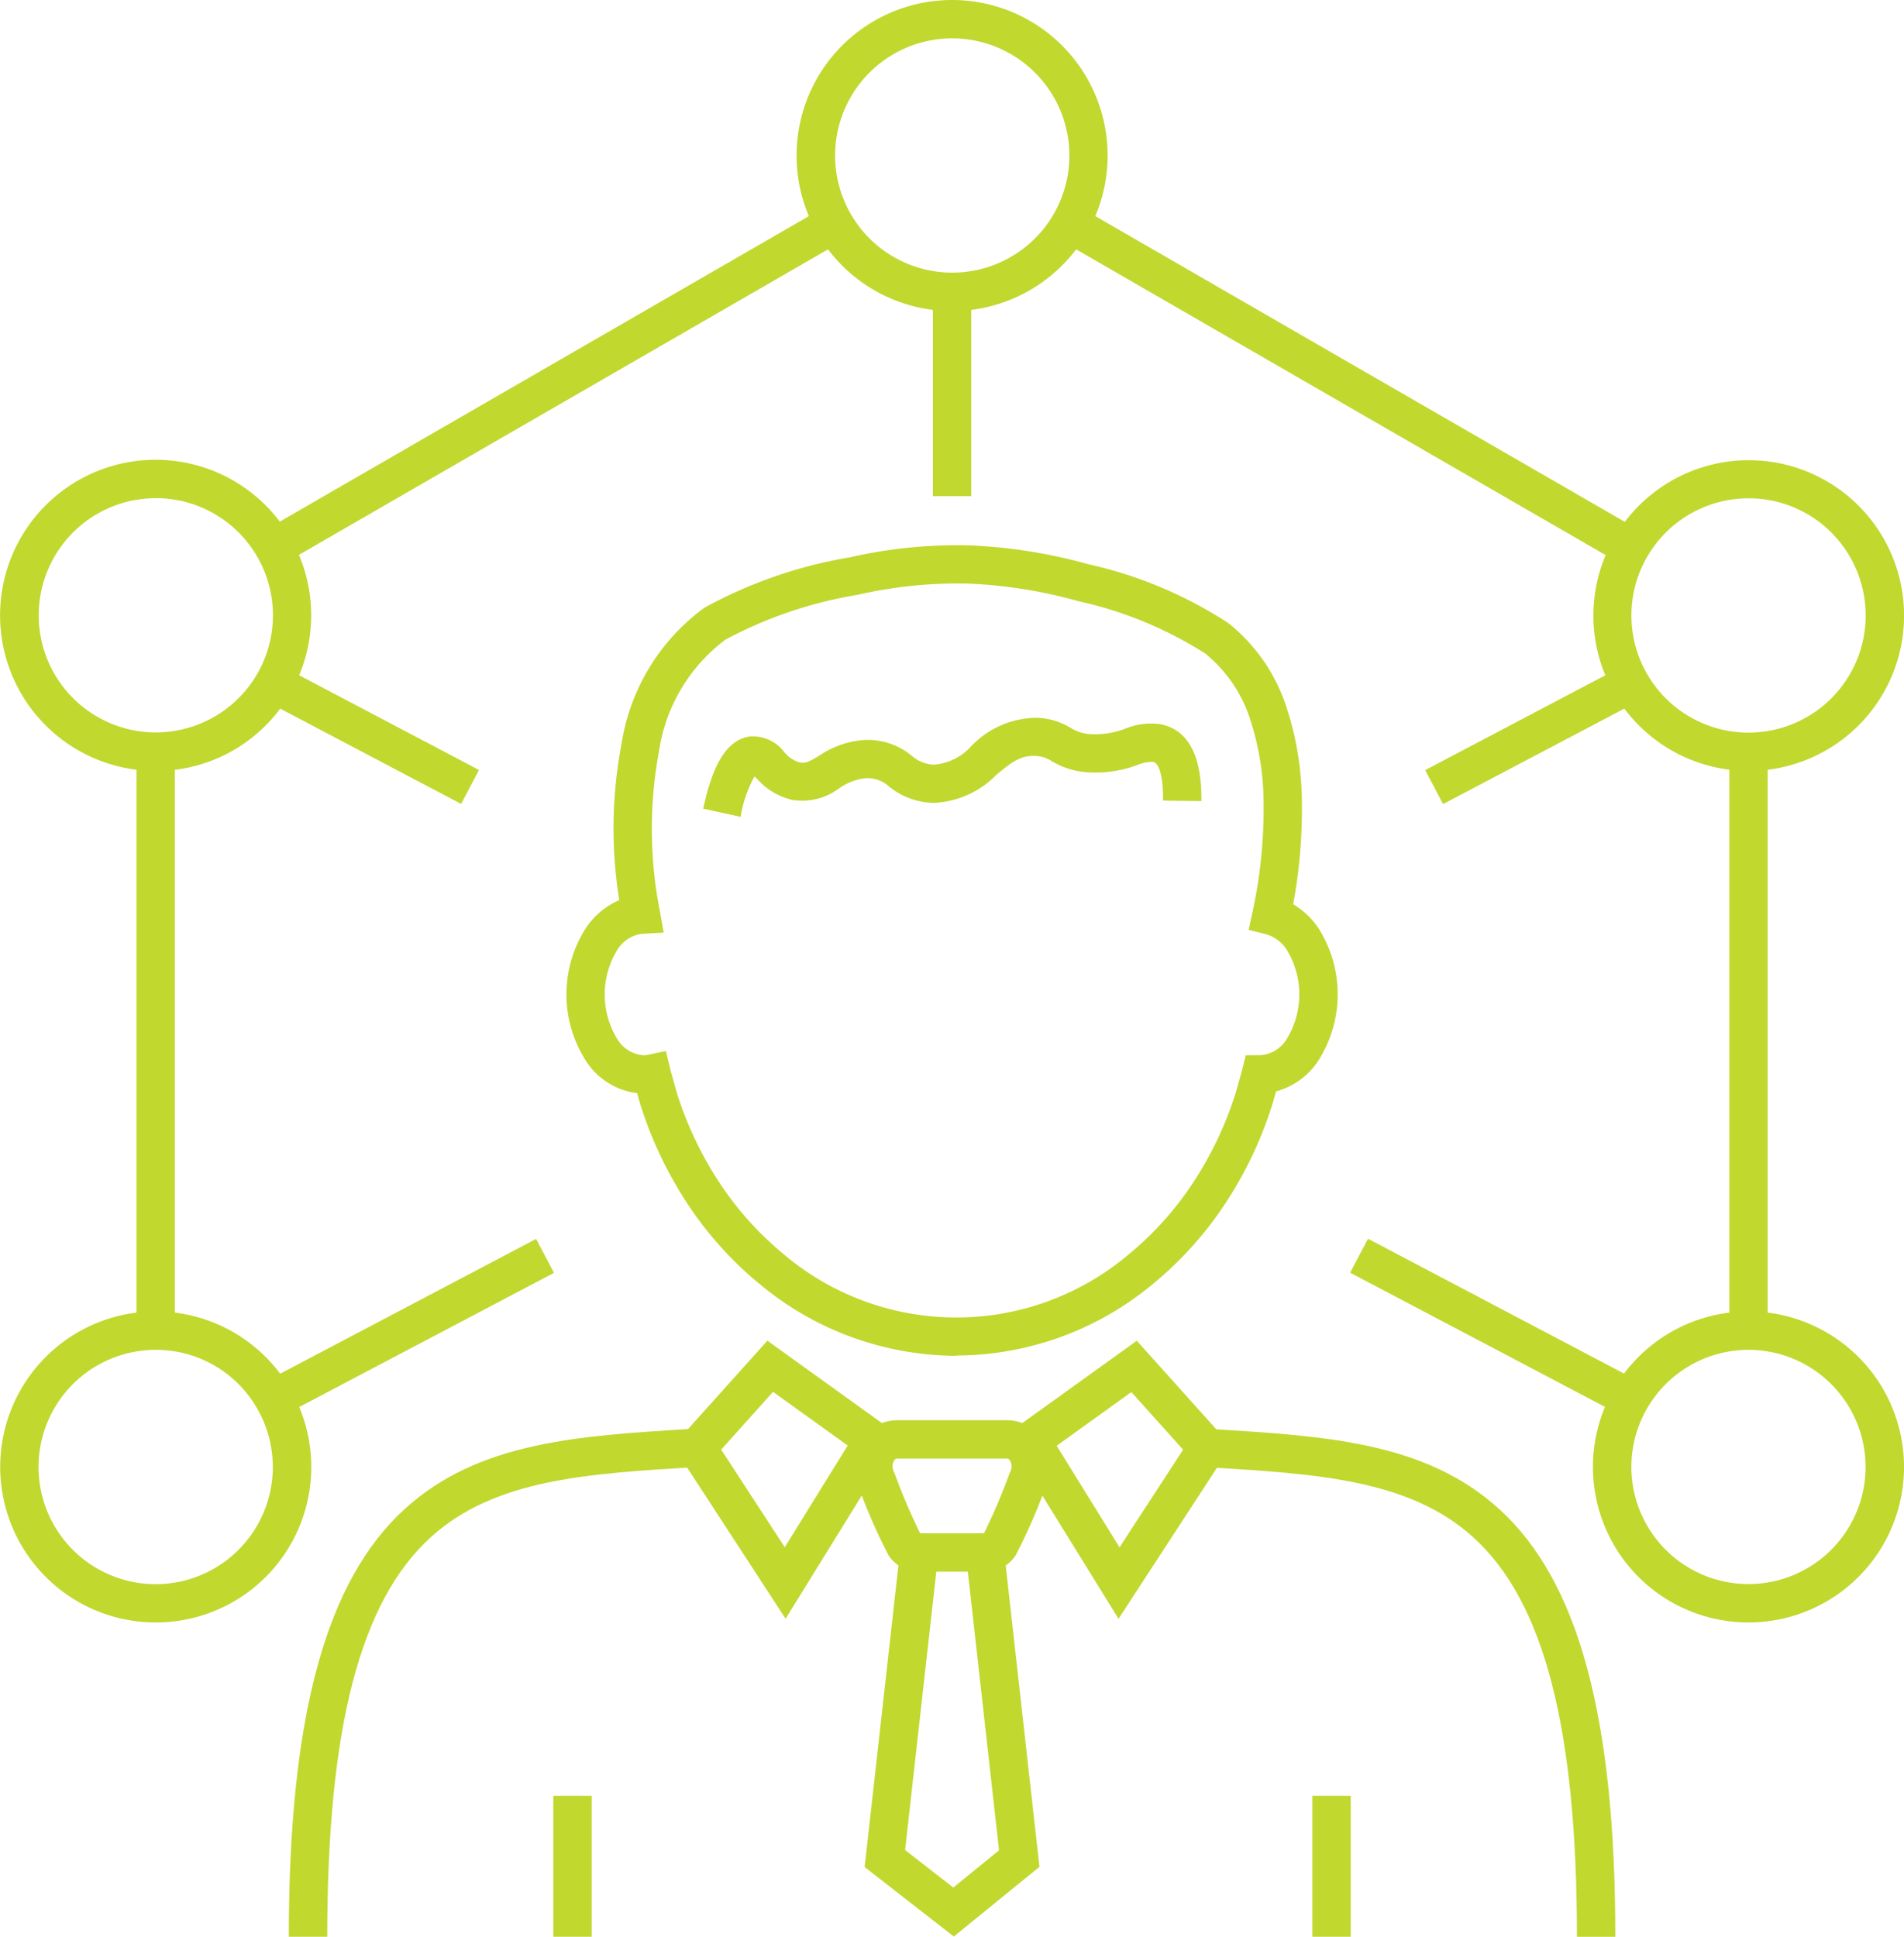
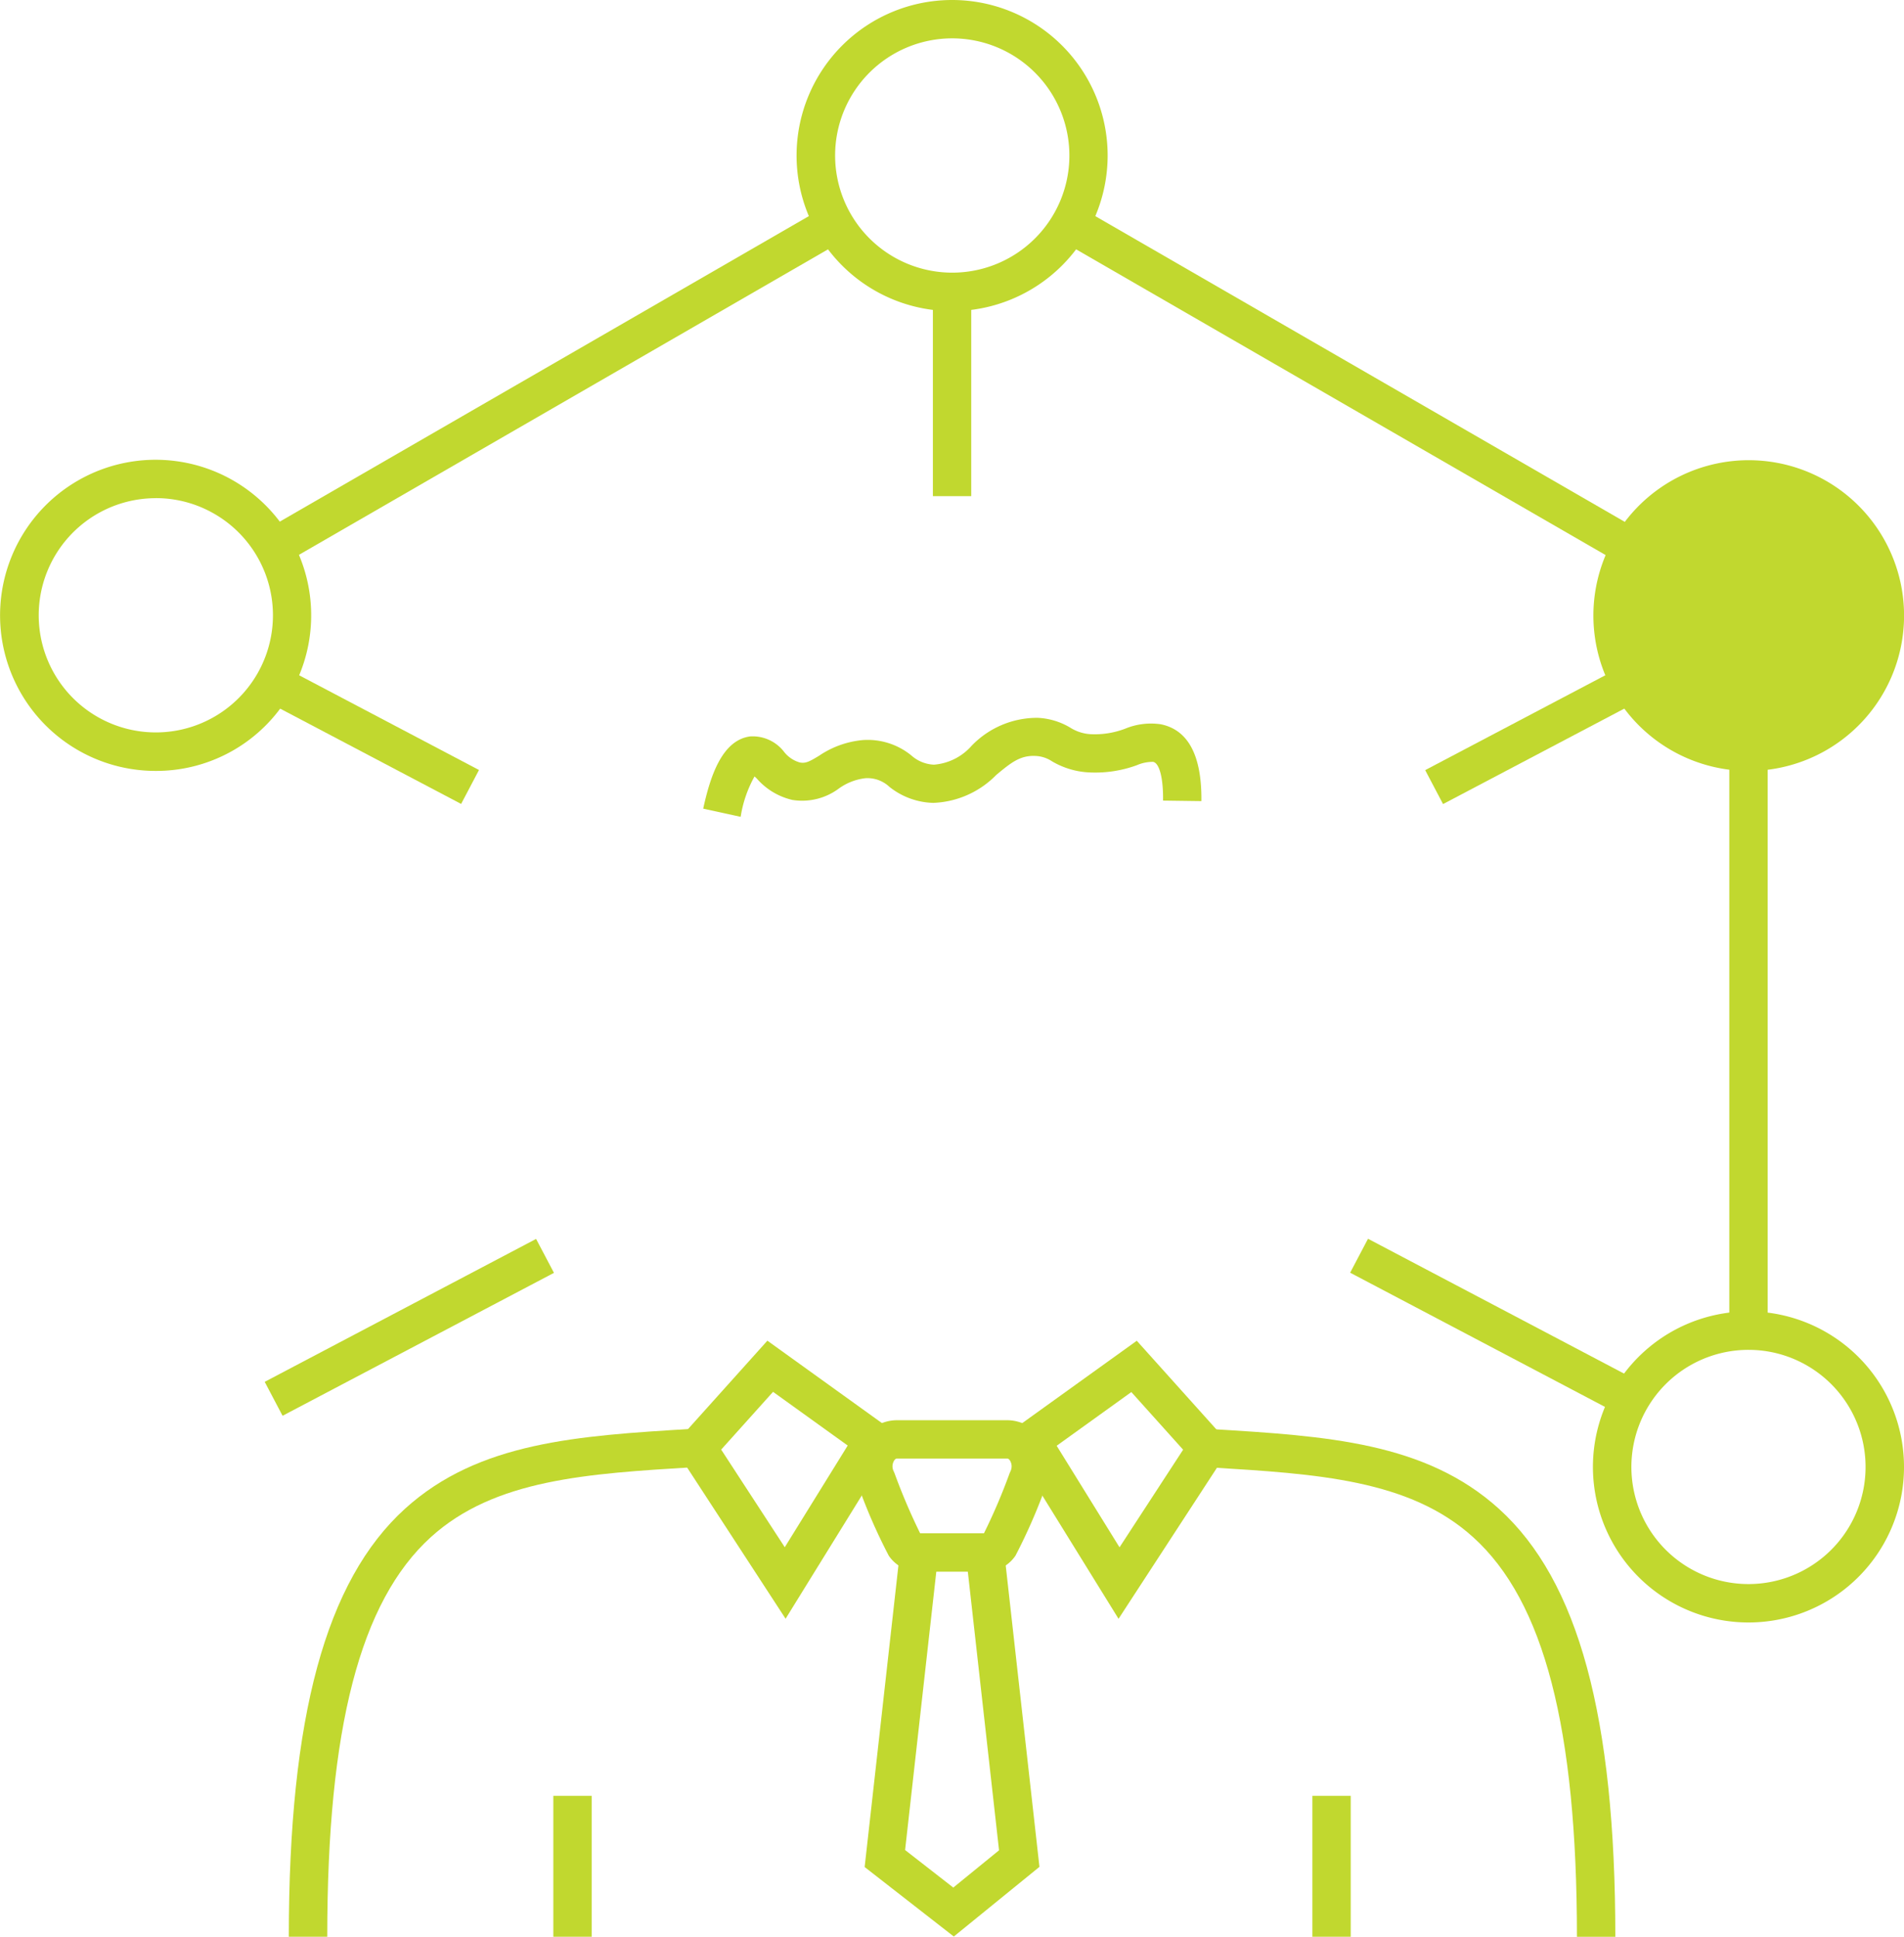
<svg xmlns="http://www.w3.org/2000/svg" width="78.655" height="80" viewBox="0 0 78.655 80">
  <g transform="translate(0)">
    <path d="M139.015,228.447h-2.669a1.509,1.509,0,0,1-1.28-.663,22.882,22.882,0,0,1-1.236-2.817,2.047,2.047,0,0,1,.106-1.935,1.718,1.718,0,0,1,1.463-.842h4.57a1.725,1.725,0,0,1,1.463.842,2.047,2.047,0,0,1,.106,1.935,23.125,23.125,0,0,1-1.236,2.817,1.506,1.506,0,0,1-1.28.663Zm-2.656-1.587H139a24.182,24.182,0,0,0,1.061-2.484l.034-.077a.46.46,0,0,0-.016-.436c-.016-.026-.061-.09-.114-.09H135.4c-.053,0-.1.063-.114.09a.452.452,0,0,0-.016.436l.034.077a25.088,25.088,0,0,0,1.059,2.484Z" transform="translate(-98.352 -163.528)" fill="#c1d82f" />
    <path d="M138.963,258.5l-3.683-2.87,1.465-13.079,1.574.177-1.368,12.2,1.991,1.55,1.89-1.539-1.368-12.208,1.574-.177,1.463,13.069Z" transform="translate(-99.561 -178.512)" fill="#c1d82f" />
    <g transform="translate(22.858 74.176)">
      <rect width="1.584" height="5.822" transform="translate(31.357)" fill="#c1d82f" />
      <rect width="1.584" height="5.822" fill="#c1d82f" />
    </g>
    <path d="M46.764,244.489H45.18c0-9.09,1.526-14.708,4.8-17.679,3.047-2.762,7.128-3.012,11.857-3.3L62,223.5l.1,1.581-.161.011c-4.43.269-8.256.5-10.891,2.891-2.92,2.648-4.28,7.894-4.28,16.5Z" transform="translate(-33.249 -164.492)" fill="#c1d82f" />
    <path d="M205.576,244.5h-1.584c0-8.612-1.36-13.856-4.28-16.5-2.632-2.389-6.458-2.622-10.891-2.891l-.161-.011.1-1.581.161.011c4.729.288,8.813.539,11.857,3.3,3.274,2.97,4.8,8.588,4.8,17.679Z" transform="translate(-138.848 -164.499)" fill="#c1d82f" />
    <path d="M109.942,221.242,105.29,214.1l3.9-4.343,5.436,3.91Zm-2.661-6.986,2.627,4.032,2.6-4.2-3.084-2.218Z" transform="translate(-77.489 -154.38)" fill="#c1d82f" />
    <path d="M161.944,221.242l-4.684-7.572,5.439-3.91,3.9,4.343-4.652,7.139Zm-2.558-7.15,2.6,4.2,2.627-4.032-2.139-2.381-3.084,2.218Z" transform="translate(-115.738 -154.38)" fill="#c1d82f" />
    <rect width="1.584" height="26.727" transform="translate(43.811 9.927) rotate(-60)" fill="#c1d82f" />
    <rect width="1.584" height="23.909" transform="translate(71.438 31.051)" fill="#c1d82f" />
-     <rect width="1.584" height="23.909" transform="translate(5.639 31.051)" fill="#c1d82f" />
    <rect width="26.727" height="1.584" transform="translate(10.911 21.919) rotate(-30)" fill="#c1d82f" />
    <path d="M131.054,12.85a6.425,6.425,0,1,1,6.426-6.426,6.431,6.431,0,0,1-6.426,6.426Zm0-11.266A4.839,4.839,0,1,0,135.9,6.424,4.844,4.844,0,0,0,131.054,1.584Z" transform="translate(-91.723)" fill="#c1d82f" />
-     <path d="M255.668,84.808a6.417,6.417,0,1,1,3.2-.855,6.423,6.423,0,0,1-3.2.855Zm-.018-11.26a4.839,4.839,0,1,0,4.2,2.418,4.82,4.82,0,0,0-4.2-2.418Z" transform="translate(-183.427 -52.965)" fill="#c1d82f" />
+     <path d="M255.668,84.808a6.417,6.417,0,1,1,3.2-.855,6.423,6.423,0,0,1-3.2.855Zm-.018-11.26Z" transform="translate(-183.427 -52.965)" fill="#c1d82f" />
    <path d="M255.66,218.024a6.424,6.424,0,1,1,3.224-11.986h0a6.423,6.423,0,0,1-3.221,11.986Zm.018-11.26a4.837,4.837,0,1,0,2.41.647h0A4.818,4.818,0,0,0,255.678,206.764Z" transform="translate(-183.441 -151.008)" fill="#c1d82f" />
-     <path d="M6.458,218.021a6.424,6.424,0,1,1,5.555-9.634h0a6.421,6.421,0,0,1-5.552,9.634Zm-.021-11.26a4.839,4.839,0,1,0,4.2,2.418,4.81,4.81,0,0,0-4.2-2.418Z" transform="translate(-0.016 -151.005)" fill="#c1d82f" />
    <path d="M6.409,84.776a6.426,6.426,0,1,1,5.576-3.213,6.384,6.384,0,0,1-5.576,3.213ZM6.43,73.51a4.883,4.883,0,0,0-1.259.166,4.838,4.838,0,1,0,3.675.481h0a4.818,4.818,0,0,0-2.413-.649Z" transform="translate(0.009 -52.933)" fill="#c1d82f" />
    <rect width="1.584" height="8.435" transform="translate(38.538 12.058)" fill="#c1d82f" />
    <rect width="12.668" height="1.584" transform="matrix(0.885, -0.466, 0.466, 0.885, 10.935, 57.077)" fill="#c1d82f" />
    <rect width="1.584" height="9.164" transform="matrix(0.466, -0.885, 0.885, 0.466, 10.939, 28.936)" fill="#c1d82f" />
    <rect width="9.164" height="1.584" transform="matrix(0.885, -0.466, 0.466, 0.885, 58.875, 31.81)" fill="#c1d82f" />
    <rect width="1.584" height="12.668" transform="matrix(0.466, -0.885, 0.885, 0.466, 55.775, 52.569)" fill="#c1d82f" />
-     <path d="M104.735,118.769a12.734,12.734,0,0,1-8.124-2.962,14.818,14.818,0,0,1-2.96-3.284,16.3,16.3,0,0,1-1.97-4.137c-.013-.048-.071-.246-.132-.465a2.942,2.942,0,0,1-2.139-1.37,5.085,5.085,0,0,1,0-5.418,3.173,3.173,0,0,1,1.4-1.185,18.691,18.691,0,0,1,.1-6.492,8.585,8.585,0,0,1,3.422-5.589,19.044,19.044,0,0,1,6.014-2.08,19.926,19.926,0,0,1,4.979-.491,21.717,21.717,0,0,1,4.876.781,17.528,17.528,0,0,1,5.779,2.434,7.333,7.333,0,0,1,2.395,3.474,12.77,12.77,0,0,1,.634,3.9,21.513,21.513,0,0,1-.359,4.23,3.324,3.324,0,0,1,1.059,1.014,5.1,5.1,0,0,1,0,5.418,3.022,3.022,0,0,1-1.766,1.3c-.069.243-.137.481-.15.525a16.243,16.243,0,0,1-1.977,4.15,14.8,14.8,0,0,1-2.96,3.279,12.735,12.735,0,0,1-8.119,2.957Zm-12-12.588.18.742c.045.182.219.787.28,1.006a14.769,14.769,0,0,0,1.772,3.717,13.361,13.361,0,0,0,2.645,2.936,11.033,11.033,0,0,0,14.236.005,13.263,13.263,0,0,0,2.643-2.931,14.8,14.8,0,0,0,1.779-3.731c.058-.2.227-.792.272-.969l.148-.6.618-.005a1.381,1.381,0,0,0,1.088-.689,3.522,3.522,0,0,0,0-3.641h0a1.505,1.505,0,0,0-.842-.657l-.745-.187.164-.75a20.043,20.043,0,0,0,.454-4.507,11.192,11.192,0,0,0-.549-3.422,5.77,5.77,0,0,0-1.869-2.743,16.327,16.327,0,0,0-5.225-2.154,20.023,20.023,0,0,0-4.509-.726,18.506,18.506,0,0,0-4.607.459A17.736,17.736,0,0,0,95.2,89.185a7.043,7.043,0,0,0-2.746,4.6,17.564,17.564,0,0,0,.034,6.622l.158.882-.892.05a1.407,1.407,0,0,0-1.038.686,3.522,3.522,0,0,0,0,3.641,1.379,1.379,0,0,0,1.1.689.8.8,0,0,0,.174-.018Z" transform="translate(-65.228 -62.768)" fill="#c1d82f" />
    <path d="M111.567,116.377l-1.547-.338c.285-1.307.766-2.828,1.938-2.983a1.635,1.635,0,0,1,1.4.634,1.267,1.267,0,0,0,.649.441c.238.048.391-.029.8-.277a3.835,3.835,0,0,1,1.8-.647,2.852,2.852,0,0,1,2.012.636,1.5,1.5,0,0,0,.932.38,2.313,2.313,0,0,0,1.56-.784,3.753,3.753,0,0,1,2.725-1.151,2.866,2.866,0,0,1,1.352.409,1.759,1.759,0,0,0,.9.269,3.526,3.526,0,0,0,1.365-.23,2.784,2.784,0,0,1,1.468-.182c1.138.23,1.7,1.3,1.679,3.174l-1.584-.021c.013-.919-.148-1.547-.409-1.6a1.624,1.624,0,0,0-.671.137,5,5,0,0,1-1.935.3,3.327,3.327,0,0,1-1.576-.462,1.316,1.316,0,0,0-.673-.219c-.626-.032-1,.261-1.626.784a3.838,3.838,0,0,1-2.606,1.154,3.021,3.021,0,0,1-1.811-.665,1.32,1.32,0,0,0-.99-.354,2.335,2.335,0,0,0-1.09.422,2.536,2.536,0,0,1-1.927.475,2.779,2.779,0,0,1-1.463-.877c-.029-.029-.061-.061-.1-.092A4.985,4.985,0,0,0,111.567,116.377Z" transform="translate(-80.97 -82.638)" fill="#c1d82f" />
  </g>
</svg>